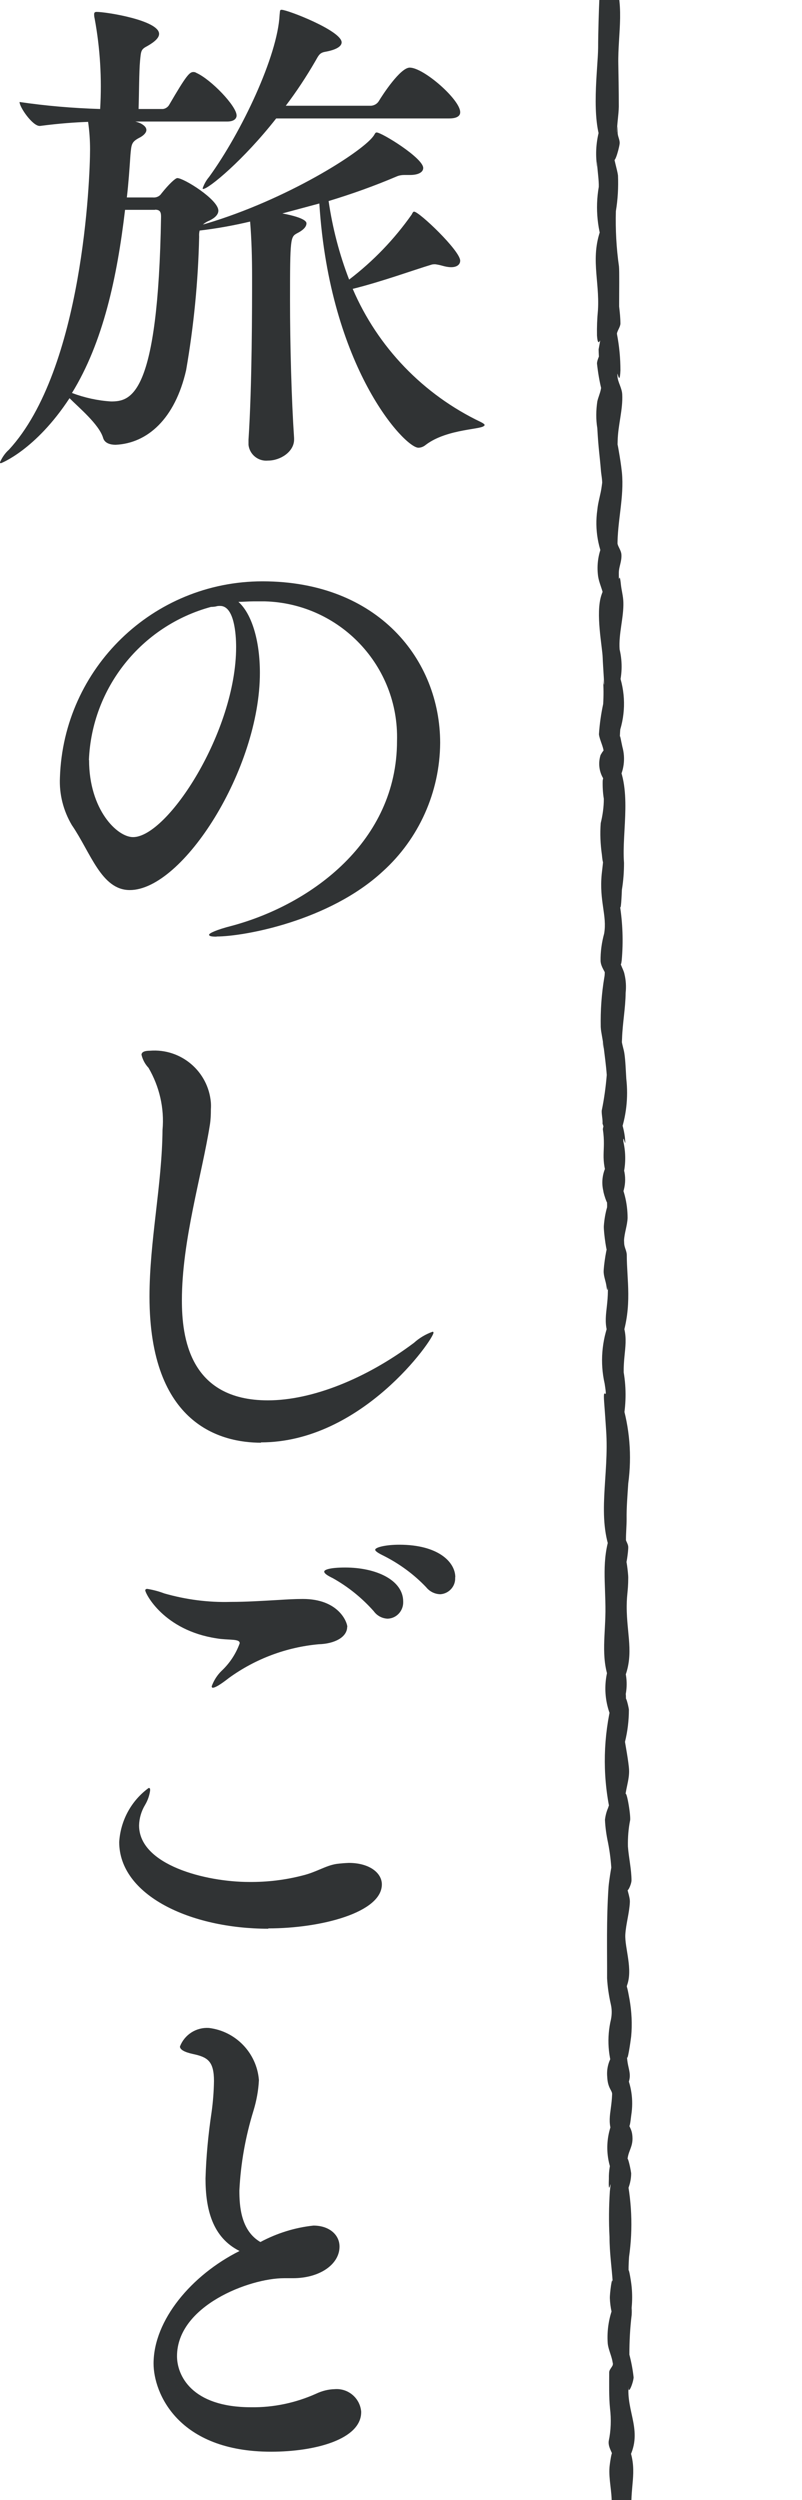
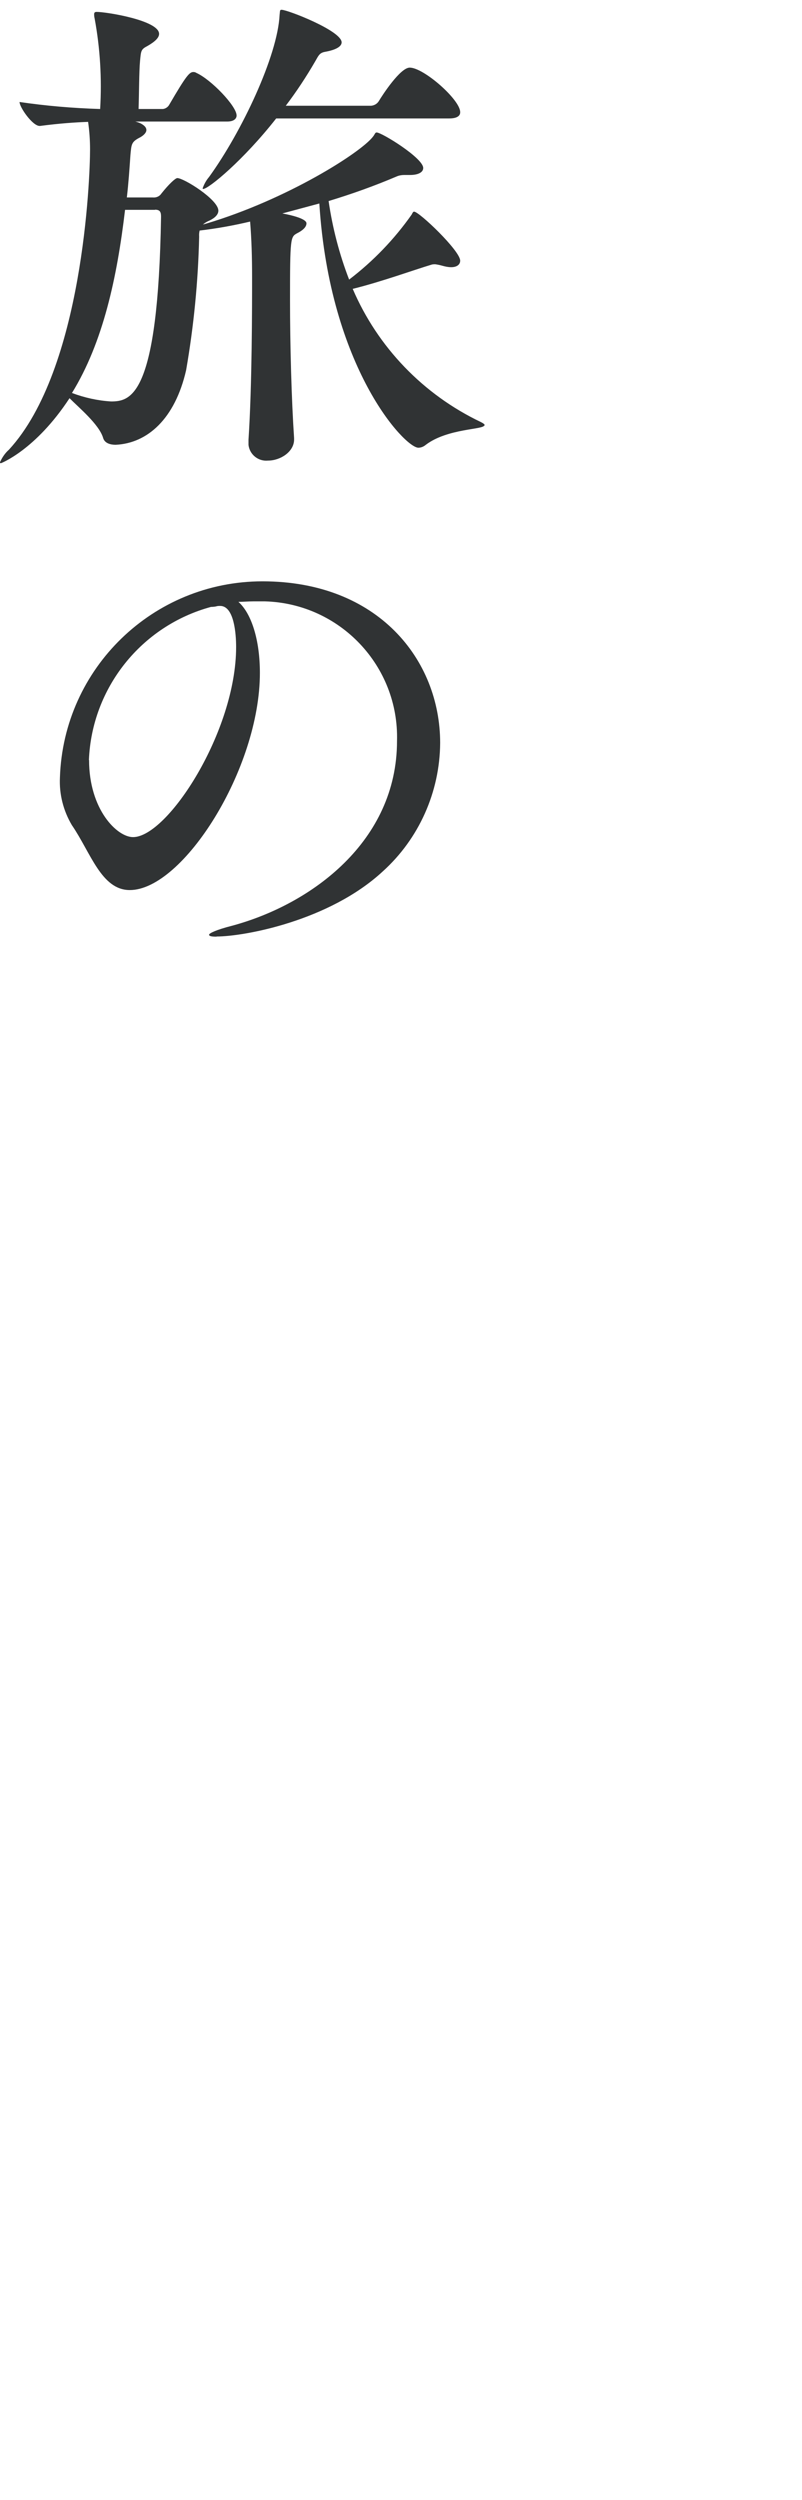
<svg xmlns="http://www.w3.org/2000/svg" id="_レイヤー_2" viewBox="0 0 49.25 153.45">
  <defs>
    <style>.cls-1{fill:#303334;}.cls-1,.cls-2{stroke-width:0px;}.cls-3{clip-path:url(#clippath);}.cls-2{fill:none;}.cls-4{clip-path:url(#clippath-1);}</style>
    <clipPath id="clippath">
      <rect class="cls-2" x="29.16" width="20.08" height="153.45" />
    </clipPath>
    <clipPath id="clippath-1">
-       <rect class="cls-2" x="34.6" y="-187.2" width="4.59" height="593.76" />
-     </clipPath>
+       </clipPath>
  </defs>
  <g id="_レイヤー_1-2">
    <path id="_パス_119" class="cls-1" d="M29.74,26.1c0,.28-2.24.18-3.59,1.2-.13.11-.29.18-.46.18-.83,0-5.44-4.88-6.08-14.99l-2.27.61c1.48.28,1.48.55,1.48.61,0,.22-.22.43-.58.61-.4.22-.43.28-.43,4.09,0,2.73.09,6.11.25,8.48v.09c0,.74-.83,1.29-1.6,1.29-.6.06-1.13-.37-1.2-.96,0-.07,0-.14,0-.2v-.12c.22-3.32.22-8.23.22-9.95,0-1.26-.03-2.3-.12-3.44-1.02.24-2.06.43-3.1.55-.03.12-.04.25-.03.37-.06,2.75-.33,5.49-.8,8.2-.68,2.98-2.37,4.49-4.33,4.58-.31,0-.68-.09-.77-.43-.25-.83-1.51-1.87-2.06-2.43C2.18,27.63.06,28.43.06,28.43c-.06,0-.06-.03-.06-.06.13-.29.31-.56.55-.77,4.55-4.94,4.98-16.68,4.98-18.43,0-.57-.04-1.13-.12-1.69-.8.03-1.72.09-2.95.25h-.03c-.43,0-1.23-1.14-1.23-1.47,1.64.24,3.29.38,4.95.43.11-1.86,0-3.73-.34-5.56-.02-.08-.03-.16-.03-.25,0-.09.03-.15.15-.15.61,0,3.84.52,3.84,1.35,0,.22-.22.46-.71.74-.4.21-.4.28-.46.92-.06.62-.06,2.06-.09,2.95h1.5c.15-.02.29-.11.37-.24,1.07-1.84,1.26-2.03,1.5-2.03.07,0,.13.02.19.06.89.4,2.46,2.03,2.46,2.61,0,.18-.15.37-.58.37h-5.64c.12.03.23.07.34.12.22.12.34.25.34.4s-.15.34-.46.49c-.46.25-.46.4-.52,1.04-.06.89-.12,1.75-.22,2.61h1.6c.21.02.41-.07.52-.24.46-.58.86-.95.98-.95.4,0,2.52,1.32,2.52,2,0,.22-.18.43-.55.61-.15.06-.28.14-.4.24l.22-.06c4.95-1.48,9.49-4.36,10.23-5.34.12-.15.12-.25.22-.25.31,0,2.86,1.57,2.86,2.18,0,.28-.34.43-.8.43h-.37c-.16,0-.32.03-.46.09-1.36.58-2.76,1.08-4.18,1.51.24,1.65.66,3.27,1.26,4.82,1.48-1.13,2.77-2.47,3.84-3.99.06-.12.09-.18.15-.18.31,0,2.83,2.4,2.83,3.01,0,.25-.22.4-.55.4-.19,0-.37-.04-.55-.09-.14-.04-.28-.07-.43-.09-.08,0-.17,0-.25.03-1.04.31-3.04,1.04-4.82,1.48,1.54,3.59,4.34,6.49,7.86,8.17.18.09.25.15.25.22M9.52,12.88h-1.84c-.49,4.15-1.35,8.14-3.26,11.24.77.29,1.58.47,2.4.52,1.23,0,2.89-.34,3.07-11.34,0-.28-.06-.43-.37-.43M28.26,6.9c0,.18-.15.37-.67.37h-10.63c-2,2.55-4.15,4.33-4.49,4.33t-.03-.03c.09-.26.22-.5.4-.71,2-2.76,4.21-7.43,4.33-9.95.03-.22,0-.31.12-.31.37,0,3.69,1.29,3.69,2,0,.25-.34.46-1.01.58-.34.06-.4.21-.61.58-.55.95-1.15,1.86-1.81,2.73h5.25c.19-.02.36-.12.46-.28.22-.37,1.32-2.06,1.9-2.06.86,0,3.1,1.97,3.1,2.73" />
    <path id="_パス_120" class="cls-1" d="M13.3,57.49c-.31,0-.46-.03-.46-.12s.46-.31,1.41-.55c4.89-1.32,10.13-5.19,10.13-11.34.13-4.61-3.51-8.44-8.11-8.57-.15,0-.31,0-.46,0h-.25c-.31,0-.61.03-.92.03.8.71,1.32,2.33,1.32,4.36,0,5.9-4.73,13.33-7.99,13.33-1.75,0-2.4-2.3-3.56-3.99-.52-.88-.78-1.89-.73-2.92.22-6.71,5.72-12.04,12.44-12.04,7.1,0,10.91,4.82,10.91,9.92-.02,3.01-1.3,5.88-3.53,7.89-3.29,3.04-8.51,3.99-10.2,3.99M5.47,46.65c0,3.04,1.72,4.73,2.7,4.73,2.12,0,6.33-6.48,6.33-11.67,0-.8-.12-2.52-.98-2.52-.08,0-.17,0-.25.03-.1.02-.2.03-.31.03-4.28,1.16-7.32,4.97-7.5,9.4" />
-     <path id="_パス_121" class="cls-1" d="M16.03,88.55c-2.43,0-6.85-1.08-6.85-8.97,0-3.41.77-6.85.8-10.23.12-1.33-.19-2.66-.86-3.81-.21-.22-.36-.5-.43-.8,0-.15.15-.25.52-.25,1.91-.15,3.58,1.27,3.74,3.18.01.14.01.28,0,.41,0,.32-.01.64-.06.95-.49,3.1-1.72,7.1-1.72,10.78,0,2.21.43,6.14,5.28,6.14,2.7,0,6.02-1.32,8.97-3.53.33-.3.72-.53,1.14-.68.03,0,.06,0,.06.06,0,.4-4.39,6.73-10.6,6.73" />
-     <path id="_パス_122" class="cls-1" d="M16.47,118.38c-4.79,0-9.15-2.06-9.15-5.32.08-1.32.74-2.54,1.81-3.32.09,0,.09.06.09.15-.04.31-.15.62-.31.89-.23.38-.36.82-.37,1.26,0,2.43,4.09,3.47,6.76,3.47,1.11.01,2.21-.12,3.29-.4.86-.21,1.41-.61,2.09-.71.24-.03.49-.05.74-.06,1.26,0,2.03.61,2.03,1.32,0,1.72-3.72,2.7-6.97,2.7M21.32,99.85c0,.62-.74,1.04-1.75,1.07-1.98.18-3.88.89-5.5,2.06-.55.43-.86.61-1.01.61-.03,0-.06-.03-.06-.09.13-.36.34-.69.61-.95.5-.47.88-1.05,1.11-1.69,0-.12-.09-.18-.37-.21-.34-.03-.71-.03-1.04-.09-3.26-.49-4.39-2.76-4.39-2.95,0-.06.06-.09.12-.09.36.06.71.15,1.05.28,1.33.38,2.7.56,4.08.52.95,0,1.9-.06,2.95-.12.49-.03.98-.06,1.48-.06,2.21,0,2.73,1.44,2.73,1.72M24.76,98.31c.02.55-.4,1.02-.95,1.04-.34-.01-.66-.18-.86-.46-.72-.81-1.57-1.5-2.52-2.03-.31-.15-.52-.28-.52-.4s.37-.25,1.29-.25c1.9,0,3.56.77,3.56,2.09M27.95,96.81c.04.54-.37,1-.9,1.04,0,0-.01,0-.02,0-.34-.01-.65-.17-.86-.43-.75-.79-1.64-1.44-2.61-1.93-.31-.15-.52-.28-.52-.37,0-.15.65-.31,1.48-.31,2.4,0,3.44,1.07,3.44,2" />
-     <path id="_パス_123" class="cls-1" d="M16.65,150.48c-5.74,0-7.22-3.62-7.22-5.41,0-2.67,2.34-5.44,5.28-6.91-1.66-.83-2.09-2.55-2.09-4.45.04-1.36.17-2.71.37-4.05.09-.64.14-1.29.15-1.93,0-1.23-.4-1.47-1.29-1.66-.55-.12-.8-.28-.8-.46.28-.73,1-1.19,1.78-1.14,1.65.2,2.94,1.54,3.07,3.2-.03.64-.15,1.28-.34,1.9-.49,1.59-.78,3.23-.86,4.88,0,.95.09,2.46,1.29,3.16,1.01-.54,2.12-.89,3.26-1.01.95,0,1.6.55,1.6,1.29,0,1.08-1.2,1.94-2.86,1.94h-.55c-2.12,0-6.57,1.69-6.57,4.79,0,1.14.86,3.13,4.55,3.13,1.38.02,2.74-.27,3.99-.83.36-.17.74-.27,1.14-.28.83-.07,1.56.55,1.63,1.38,0,.01,0,.02,0,.03,0,1.66-2.8,2.43-5.53,2.43" />
    <g class="cls-3">
      <g id="_マスクグループ_41">
        <g id="_グループ_76">
          <g class="cls-4">
            <g id="_グループ_75">
              <path id="_パス_125" class="cls-1" d="M34.61-186.37c.04.43.24,2.67.25,1.49,0,.66-.17,1.27-.14,1.95.07,1.17-.3,2.23.6,3.63l-.21-1.51c-.25.78-.37,1.61-.34,2.43-.02.42-.01.85.03,1.27.22,1.32.13-.24.16.61.07,1.87.11,2.43.07,4.37-.06,2.45.36,5.73.09,8.29-.06.73-.04,1.47.06,2.2.07.85-.07-.99-.16.3-.04.5.04.96.04,1.46,0,.68-.14,1.43-.08,2.14.04.44.31.85.36,1.27-.12-1.04-.23.26-.25.64-.03.36-.04.72-.03,1.08,0,.25.25.43.29.66.13.65.06-1.28-.18-.32-.13.73-.18,1.47-.15,2.22,0,.77.07,1.51.06,2.28-.07.71-.05,1.43.08,2.14.24,1.26.64-.47.12.44-.09.29-.16.59-.2.9.02.86.11,1.72.26,2.56.06.76-.23,1.5-.22,2.23.02,1.18.72,1.83.12,2.99-.16.51-.09,1.06.21,1.51.42.64.14-1.15-.16.2-.04.23-.06.47-.06.7-.03.56.23,1.19.22,1.72-.04,1.42-.33,1.98.59,3.27l-.35-1.7c-.69,1.85-.33,3.85-.32,6.01,0,1.04.17,1.04.16,2.25-.04.52-.05,1.03-.02,1.55.1,1.08.1-.39.02.64-.14,1.74.1,3.87.02,5.13-.07,1.18.22,2.21.23,3.36s-.33,1.69.21,2.84l-.09-1.26-.37.57c-.25.4,0,1.16.21,1.51.19.32.14.06.12.77-.01.31-.17.57-.19.88-.05.83.11,1.7.12,2.53,0-.05-.04,1.34-.05,1.43-.18.82-.01,1.67.45,2.36l-.2-1.51c-.28.68-.37,1.42-.26,2.14.01.42-.03.84,0,1.27.04.69.06-.1.11.71.08,1.13-.03-.35-.1.64-.03.46.08.91.06,1.36-.05.72-.06,1.43-.02,2.15.05.92-.16,1.79-.1,2.71.02.42.09.84.21,1.24.31.98.12-1.1-.05.32-.2,1.66-.43,4.08.49,5.49l-.21-1.51c-.44.75-.42,1.67.04,2.4l-.09-1.27c-.45.85-.35,1.89.25,2.64l-.21-1.51c-.26.53-.34,1.12-.24,1.7.02.34.28.68.29.99-.01-.45-.23-.1-.22.16.04,1.04-.18,2.07-.1,3.14.14.98.16,1.98.08,2.97-.2,1.14-.04,2.32.45,3.37l-.21-1.51c-.14.51-.2,1.03-.18,1.56-.02.44.16.79.09.06,0,.31-.01.63-.05.93-.19,1-.04,2.03.41,2.94l-.21-1.51c-.42.95-.39,2.04.06,2.97l-.09-1.27c-.12.41-.21.84-.25,1.27-.01.1.1.94.12.36.02-.55-.17.21-.16.27.08,1.35.08.92.11,2.08.09.76.11,1.52.07,2.28-.11.91.08,1.84.52,2.64l-.21-1.51c-.7,1.58-.62,3.4.2,4.92l-.21-1.51c-.37,1.24-.47,2.55-.29,3.84.02.29.35.54.38.8-.09-1.2-.28.12-.31.4-.03.36-.03.72,0,1.08.02,1.13.03-.29.1.34.04.34,0,2.19.06,1.23-.03.41-.06,2.49-.05,1.33-.02,1.21-.01,2.79-.03,3.37-.05,1.77.08,2.31-.06,3.7-.06.76-.01,1.52.16,2.26.06.28.23.57.27.85-.14-1.29-.12.13-.17.29-.23.95-.29,1.94-.17,2.91.06,1.47-.17,2.53.44,3.92l-.09-1.27c-.5,1.04-.41,2.26.22,3.22l-.21-1.51c-.65,1.1-.09,1.57-.09,2.69,0-.61-.3.38-.3.59,0,.48.31.95.31,1.4,0,.3.04.32.06.02-.02.21-.34.37-.35.62.04.41.11.81.2,1.21-.03-.55-.2-.08-.16.61.04.53.17,1.04.38,1.52l-.09-1.27c-.42.86-.32,1.88.26,2.65l-.21-1.51c-.38.76-.35,1.67.07,2.4l-.09-1.27c-.21.5-.31,1.03-.29,1.57-.02.61.2,1.46.13.76.03.84.01,1.68-.06,2.52.01,1.15-.1,1.75-.01,2.69.05.48.33.98.35,1.42-.03-.49-.31.66-.32.92.02.5.14,1,.35,1.46.16.51.18-1.07-.1-.32-.08.28-.13.57-.16.85-.06.84-.06,1.68,0,2.51-.04,1.07.21,2.11.22,3.11,0-.53-.31.83-.29,1.16.07.58.27,1.15.59,1.64l-.21-1.51c-.23.49-.31,1.03-.25,1.56.03.8.29.15.23,1.13-.02.41-.07,1.97-.07,2.85-.01,1.27-.47,4.38.27,5.98l-.09-1.27c-.25.73-.35,1.5-.28,2.27.06.97,0-.59.05.32.03.39.1.85.09,1.24-.23,1.32-.09,2.69.4,3.94l-.21-1.51c-.75,1.86-.13,3.29-.24,5.13-.05.52-.07,1.04-.06,1.56.07,1.04.33-.38.1.85,0,.02.03,1.28.09.15-.01.24-.18.46-.19.72.06.55.15,1.1.29,1.65.08.83.04-.66-.05-.08-.04.24-.17.52-.22.76-.08.54-.09,1.1,0,1.64.07,1.29.15,1.69.22,2.58.02.26.09.59.08.84-.03.81.08-.75-.03.15-.06.48-.23.98-.27,1.45-.17,1.19.04,2.4.6,3.47l-.21-1.51c-.33.66-.44,1.4-.34,2.12.06.39.23.72.31,1.09.17.8.28-1.11-.11.06-.37,1.12.06,3.16.08,3.84.01.44.17,2.42.02,1.33.04.5.04,1.01.01,1.51-.13.61-.22,1.23-.26,1.86.04.34.28.77.29,1.07.03.75.34-.74-.19.2-.16.51-.09,1.06.21,1.51.46.72.13-1.13-.08.06-.01.38.01.75.07,1.12,0,.5-.07,1-.19,1.49-.05.65-.02,1.29.07,1.93.12,1.23.13-.42.08.35-.02.29-.06.57-.09.85-.16,1.67.34,2.54.15,3.65-.15.55-.23,1.12-.22,1.69.03.42.35.71.42,1.09-.29-1.54-.1-.47-.19-.09-.17,1.01-.24,2.03-.22,3.05.02.36.13.73.15,1.07.04.83-.08-.8.02.07.07.58.16,1.23.2,1.8-.06.73-.16,1.47-.31,2.19-.01.26.07.54.05.79.06.19.13.38.21.56-.05-.6-.11-.67-.19-.22.21,1.44-.22,1.67.39,3.35l-.09-1.25c-.31.51-.41,1.12-.27,1.7.01.19.43,1.41.16.16.05.28.08.56.07.84-.11.38-.17.76-.2,1.15-.02.39.21,1.92.22,1.44,0-.46-.25,1.05-.23,1.41.02.29.13.55.17.83.1.72.1-.47.09.3-.01,1.39-.44,1.99.31,3.35l-.21-1.51c-.48,1.22-.59,2.57-.3,3.85.21,1.33-.12-.05-.03,1.14.05.64.08,1.13.12,1.71.2,2.83-.62,5.35.35,7.67l-.09-1.27c-.55,1.59-.29,2.98-.3,4.75-.02,1.66-.31,3,.34,4.49l-.09-1.27c-.44,1.25-.31,2.64.37,3.78l-.21-1.51c-.54,2.17-.6,4.44-.15,6.64.15.98.28-1.3-.1-.08-.1.23-.16.47-.19.72.02.48.09.95.19,1.42.11.56.18,1.13.21,1.7.09-.93-.16.69-.18,1-.14,2.04-.08,3.98-.09,5.61.03.54.11,1.07.23,1.6.07.3.07.61.01.92-.27,1.13-.19,2.31.23,3.4l-.09-1.27c-.29.41-.42.91-.37,1.41.03.7.31.82.3,1.06-.05,1.32-.45,1.74.31,3.02l-.21-1.51c-.53,1.12-.53,2.43.01,3.55l-.08-1.28c-.16.45-.24.93-.23,1.41-.05,1.35.2-.41.06.77-.06.93-.07,1.87-.02,2.8,0,.99.14,1.88.2,2.83-.04-.61-.19.71-.18.92.02.56.14,1.12.36,1.64l-.09-1.27c-.32.76-.46,1.59-.4,2.41.04.42.3.89.31,1.28,0,.49.01-.33.02-.05,0,.19-.24.35-.24.55,0,.71-.02,1.52.05,2.21.08.67.06,1.35-.08,2.01-.05.42.29.75.3,1.12-.04-1.09-.22.15-.25.47-.06.76.16,1.5.13,2.28-.04.86.13,1.7.11,2.53-.01.55-.16-.98-.2.01,0,.14-.08.28-.08.43.03.49.18.97.43,1.4l-.09-1.27c-.58,1.18,0,1.91-.03,3.12-.02.98-.09,1.94-.09,3.01,0,.54-.18.48-.15,1.02.03.5.43,1.05.44,1.48-.03-1.19-.53.55-.52.92,0,.34.47,1.64.39,1.11-.09-.57-.02.9-.05,1.15-.14.33-.24.68-.3,1.04-.02.51,0,1.02.09,1.52.03.24.29.63.27.85.06-.71-.28.18-.28.16,0,.47.06.94.15,1.41-.05-.32.06.64.07.58-.25,1.08-.18,2.22.2,3.26l-.09-1.27c-.29.79-.24,1.66.16,2.4l-.09-1.27c-.67,1.03-.29,1.58-.22,2.69-.08-1.27-.02.51-.02.72-.01.49-.11-.87-.04,0,.01.17-.08.38-.07.57.13.75.18,1.51.16,2.27.03-.22-.27.58-.24,1.01.03.52.4.91.46,1.36-.09-.68-.27.03-.26.35.05.23.08.47.1.7-.05.45-.04-.71-.09,0-.03.42-.12.83-.11,1.27,0,.29.18,1.66.16.72,0,.43-.04.85-.11,1.27-.12.77-.11-.66-.09.15-.01.19-.03.38-.07.57-.07.83.08,1.65.42,2.41l-.09-1.27c-.35.87-.11,1.26-.13,2.13-.01.71-.1-.7-.17.35-.02.36.02.71.02,1.07,0,.6.03,2.18.14,3.43.05.59.14,1.28.15,1.85,0,.31-.11,2.13-.09,1.14,0,.48.15,2.38,0,1.33.1.72.11,1.46.26,2.22l.1-1.13c-.75,1.11-.39,2.64-.39,3.18-.03.55-.02,1.1.04,1.64.22,1.42.02-.9,0,.07,0,.26.05.54.03.79-.11,1.2.08,1.77-.05,2.85-.1.76-.05-.72-.08.25,0,.3-.01.6-.02.9-.02.68.14,1.36.44,1.97l-.09-1.27c-.66,1.2-.11,2.05-.09,3.26.02,1.18-.25,1.94.24,3.13l-.09-1.27c-.55.92-.55,2.06,0,2.98l-.09-1.27c-.5.94-.46,2.07.08,2.98l-.09-1.27c-.68,1.33-.1,2.26-.12,3.55-.01.74-.02-.49-.05.44,0,.22-.06.49-.09.72-.1.66-.12,1.33-.08,1.99.06.38.22.71.29,1.08.16.81-.06-.9-.05.4,0,.62.18,1.32.12,1.93-.1.66-.17,1.33-.19,2,0-.55.22,1.83.14,1.17-.06-.54-.06,1.02-.07,1.26-.01.63,0,1.27-.01,1.9-.04,1.23-.1,2.42-.14,3.65-.02.72-.02,1.68,0,1.76.06.4.3,2.32.26,1.09.04,1.47-.38,2.45.23,3.97l-.09-1.27c-.44.83-.25,1-.22,1.84.03,1.08.15-1.16-.04.16-.09.28-.16.56-.22.85-.01.33.15.66.16.99.03.67-.03-.39-.03.35-.07.65-.1,1.3-.11,1.95.06.56.27,2.2.25.62.05.64.07,1.29.05,1.93.12-.82-.33.4-.32.87.07.38.17.75.3,1.12-.09-.56-.07.08-.08.29-.07,1.82-.04,4.03-.1,5.48.04.64.16,1.27.34,1.88-.16-1.23-.23.62-.26.97-.19,1.22-.08,2.47.32,3.64l-.09-1.27c-.42,1.28-.49,2.65-.22,3.98.13.86.16-.25.18.49,0,.35-.19.66-.21,1-.09.71.03,1.42.33,2.07l-.09-1.27c-.79,1.39-.51,2.77.28,4.35l-.21-1.51c-.4,1.26-.48,2.6-.23,3.9.01.31,0,.62-.02.93-.04.93-.1-.37-.1.3,0,.31,0,.67,0,.99,0,1.18.13-.47.1.49-.02.67-.16,1.51-.15,1.57.03.32.15.77.15,1.07,0,.36-.15-.06-.12.64.03.64.28,1.2.24,1.83-.16.79-.27,1.59-.33,2.4.02.33.21.67.22.98,0,.1-.28-.65-.18.16.06.37.16.73.29,1.08.17.58.21-1.08-.16.25-.22,1.16-.23,2.34-.03,3.5.04.28.26,1.49.18.35.01.32-.01.64-.07.95-.18.6-.23,1.22-.16,1.84.02.2.5,1.36.3.43s-.08.24-.13.42c-.16.6-.21,1.23-.15,1.85.03.31.14,1.53.15.58,0,.31-.21.63-.2.98,0,.29.32,1.59.32.72,0-.91-.26.54-.28.77-.23,1.41-.08,2.87.45,4.2l-.09-1.27c-.56,1.3-.07,1.73.05,2.93-.12-1.21-.32.34-.37.63-.06.52-.06,1.04,0,1.55.14,1.76-.29,3.26.41,5.26l-.09-1.27c-.21.35-.33.73-.37,1.14-.03.39.18,1.49.21.48-.02.86-.16,1.62-.12,2.5.04.86-.04,1.71.02,2.56.08.52.11,1.05.1,1.58-.03.29-.16.68-.21.98,0,0,.14.96.15.36,0-.52-.15.09-.14.17.03.39.07.77.12,1.17.11,1.02.07-.65.07-.08,0,.19-.03.38-.07.57-.05.75-.04,1.5.03,2.25-.13.8-.07,1.61.18,2.38l-.09-1.27c-.37.76-.35,1.66.06,2.41l-.09-1.27c-.21.59-.31,1.21-.28,1.84.05.61.39,1.87.29,1.06.14,1.16-.3,2.03-.21,3.23.17,2.03.22,4.08.15,6.12-.13.56-.15,1.13-.06,1.7.1.47.05,1.09.14.2-.03.31-.3.55-.32.85-.02.27.06.53.05.79-.04,1.14.09-.32.1.35,0,.49-.06.94-.08,1.42-.08.64-.1,1.29-.06,1.93.04.3.22.53.27.81.17.98-.05-.8.02.06.11,1.36-.48,1.79.3,3.35l-.21-1.51c-.41.82-.21,1.02-.19,1.84.02.92-.08-.76-.03.07.02.34.13.75.12,1.08,0,.92-.12,1.96-.19,2.91-.08.59-.12,1.19-.1,1.79.03.33.39.65.4.95-.03-.86-.26-.42-.3-.08-.23,1.29-.04,2.61.54,3.79l-.11-1.65c-.35.38-.55.89-.55,1.41,0,.36.3,2.1.31.92-.01,1.37-.3,2,.35,3.31l-.21-1.51c-.6,1.95-.31,4.14-.36,5.89-.03,1.07.15,2.01.21,3.02-.14.3-.23.63-.27.97-.03.68.19,1.35.61,1.88l-.12-1.65c-.49.82-.67,1.79-.51,2.73,0,.51.02,1.02.07,1.53.04.34.31,2.07.16.9.07,1.64.06,3.28-.04,4.92.02.87-.03-.16-.03.15,0,.21-.13.47-.13.71,0,.31.27,1.87.26,1.29.01,1.01-.21,2.1-.18,3.13.09.94.11,1.89.07,2.83-.1.82-.06-.66-.17.15-.04.24-.07.48-.08.72,0,.69.23,1.37.64,1.93l-.21-1.51c-.29.47-.43,1.02-.41,1.57,0,.78,1.16,2.27,1.17.84,0-.26.08-.51.24-.7.16-.51.08-1.06-.21-1.51-.51-.83,0,.52.02.08.07-.21.14-.41.24-.6.1-.36-.13-.75-.12-1.11.02-1.02.13-1.94.09-2.42-.13-1.8-.16-3.6-.08-5.4.03-.74.1-3.12.05-3.76-.13-1.63.31-3.03-.31-5.07l-.1,1.13.41-.57c.26-.53.22-1.16-.12-1.65l-.34-.57.21,1.51c.29-.67.42-1.39.37-2.12-.04-.39-.25-.74-.29-1.09-.12-.91-.1,1.22.17-.06.22-1.26.26-2.55.11-3.83-.11-1.5.06-2.27.01-3.57-.02-.57-.08-1.32-.19-.06.03-.38.14-.77.16-1.14.02-.75-.11-1.51-.36-2.22l-.1,1.13.4-.57c.26-.53.21-1.16-.11-1.65-.47-.86.07.75.01-.06-.03-.28-.02-.56.02-.84.12-.37.18-.76.18-1.15-.1-.56-.25-1.11-.45-1.65.32,1.6.25-.16.29-.68.18-2.2.42-3.85-.26-5.63l.08,1.27c.44-.85.36-1.88-.21-2.65l.21,1.51c.37-.65.49-1.41.35-2.14-.01-.38-.04-.75-.09-1.13-.03-.19-.18-.34-.21-.52-.18-.81-.02.62-.01.08.02-1.56.53-2.91-.17-4.4l.09,1.27c.36-.7.48-1.49.34-2.27-.03-.24-.24-.47-.25-.72,0,.31.22.58.26.13.03-.34.03-.64.05-.98.09-1.57.09-3.14,0-4.71-.13-1.59,0-2.75-.04-4.01.06-1.38-.09-2.76-.44-4.09l.09,1.27c.22-.59.28-1.22.16-1.84,0-.74.09.84.1-.35,0-.3.02-.63.03-.93.18-1.29.06-2.6-.34-3.84l.09,1.27c.14-.41.23-.84.28-1.27,0-.03-.08-1.27-.11-.15,0-.17.18-.41.21-.6.02-.82-.05-1.64-.2-2.44-.12-1.92.57-4.15-.23-5.91l.09,1.27c.22-.39.34-.82.36-1.27.01-.2-.13-.38-.15-.57-.1-.94.03.36-.03-.16-.01-.71.06-1.42.2-2.12-.07-.73-.19-1.46-.35-2.17.17-.7.28-1.4.34-2.12-.09-.42-.22-.82-.37-1.22-.1-.47-.14,1.32.16.23.08-.15.14-.31.18-.48.04-.52-.24-.88-.28-1.36.08.99.1-.04.1-.43,0-1.5.46-2.95-.42-4.65l.21,1.51c.31-.98.42-2.02.32-3.04.16-1.04-.03-2.1-.55-3.02l.21,1.51c.41-.94.55-1.97.42-2.98-.02-.25-.2-.48-.21-.71-.03-.56.2,1,.1.08-.03-.31-.16-.81-.17-1.09-.01-.95.32-1.88.27-2.83-.03-.62-.34-1.64-.23-.35-.04-.46-.09-1.03-.11-1.5,0-.24.04-.49.09-.73.13-.47.23-.94.29-1.43,0-.47-.04-.94-.13-1.41-.16-1.19-.1.59,0-.73.04-.57-.25-1.04-.25-1.55,0,1.14.12-.31.15-.58.17-.86.08-1.75-.26-2.56l.09,1.27c.59-1.37.21-1.65.17-2.98-.03-1.07.2-2.08.18-3.14,0-.3-.3-.57-.34-.86.07.49.2-.11.18-.3-.07-.28-.12-.56-.15-.84-.16.86.3.2.3-.06,0-.38-.13-.71-.15-1.07-.05-.86-.09.85-.02-.07.13-.59.2-1.19.23-1.8-.21-1.89-.28-3.78-.23-5.68.15-1.13.13-2.27-.07-3.4-.33-1.25-.17,1.19.1-.04.08-.23.15-.47.19-.72,0-.68-.16-1.36-.46-1.97l.09,1.27c.43-1.15.37-2.43-.16-3.54l.09,1.27c.69-1.28.1-2.26.15-3.55,0,.01.1-.42.2-1.14.06-.52.07-1.05.03-1.58-.05-.33-.24-.64-.28-.94-.15-1.08-.01.96.02-.06.02-.67.16-1.31.19-1.98.17-1.15.05-2.32-.34-3.41l.09,1.27c.56-1.04.04-2.44.12-3.13.15-.7.17-1.42.06-2.12-.09-.43-.26-1.16-.1.22-.02-.36-.02-.72,0-1.08.03-.44-.03-2.29-.06-3.42-.02-.89-.01.67.06-.15.03-.33.12-.66.14-1,.02-.38-.05-.76-.05-1.13.01-.83.02.75.02-.25,0-.39,0-1.88.02-1.52-.02-.39-.32-2.26-.14-1.14-.03-.36-.04-.72,0-1.08.14-.62,0,.64.15-.35.06-.64.07-1.29.03-1.93.09-.66.11-1.33.09-1.99-.13-.37-.28-.74-.46-1.09.41,1.35.11.48.19-.05.33-1.32.26-2.71-.2-3.98l.09,1.27c.44-.96.37-2.07-.17-2.98l.09,1.27c.41-.8.18-1.06.2-1.84.02-.61.13.36.09-.44,0-.23.03-.47.06-.7.06-.73-.11-2.05-.13-2.63-.01-.61.16-1.16.11-1.79-.03-.35-.24-.66-.27-.99.08.71.08-.16.09-.29.12-.99.05-1.68.09-2.72,0-.22.05-.47.06-.7.06-1.05-.07.19-.06-.44,0-.47.11-.98.1-1.45-.01-.51.06-1.12.01-1.59-.03-.36-.08-.71-.14-1.07-.16-.85-.05-.31-.1.22.07-.7.03-1.26.04-1.93.01-1.12.17-.3.26-1.2.14-1.15-.04-2.31-.54-3.35l.09,1.27c.17-.5.26-1.03.26-1.56.11-.63.06.64.11-.25.02-.3.06-.6.06-.9,0-1.09-.25-2.2-.25-3.3,0-.95.19-2,.15-2.85-.04-.42-.11-.84-.2-1.25-.03-.34-.13-1.89-.09-1.44.06.76.01-1.54,0-.9,0,.34.05-1.03.06-1.35-.05.91.08-.67.1-1,.03-.53.1-1.04.14-1.58.02-.29-.15-.56-.13-.84-.03.59.17.31.18-.06,0-.64-.1-1.28-.31-1.88-.25-.86-.16.99.08.17.07-.27.12-.54.14-.81.03-.29-.16-.57-.14-.84-.03.7.19.16.19-.18,0-.38-.12-.72-.14-1.1-.06-.89.04.34,0-.3s-.03-1.22-.04-1.33c-.06-.31-.09-.62-.1-.93.07-.7.1.14.16-.44.13-.67.05-1.36-.24-1.97l.09,1.27c.17-.5.23-1.03.18-1.56-.04-.83-.19-.11-.12-1.01.2-1.09.1-2.22-.31-3.26l.09,1.27c.34-.65.45-1.4.32-2.13-.05-.64-.29-.39-.15-1.39.2-1.54.42-2.85-.41-4.26l.21,1.51c.6-1.2.54-2.63-.14-3.79l.21,1.5c.27-.77.34-1.6.21-2.41-.03-.27-.09-1.34-.13-.93-.05.46.28-.58.3-.79-.07-.81-.19-1.61-.34-2.4.13-.71.07-1.45-.19-2.13l.09,1.26c.65-1.12.24-2.82.23-4.12-.01-1.53.43-2.38-.33-3.98l.09,1.27c1.05-1.78-.11-2.99.08-4.69-.09.82.28-.09.3-.44-.05-.47-.14-.94-.26-1.4,0-.81.04-1.62.14-2.43.05-1.08-.06.42,0-.46.04-.42.04-.84,0-1.26-.03-.38-.26-1.68-.18-.62-.02-.41-.01-.82.02-1.23.25-1.75.17-3.54-.23-5.26l.09,1.27c.17-.35.27-.74.27-1.14-.05-.39-.31-1.49-.23-.48-.07-.91.42-1.05.29-1.93-.06-.42-.35-.71-.44-1.09.29,1.28.32.36.41-.25.11-.91-.06-1.83-.49-2.64l.09,1.27c.56-.97.13-1.16.11-2.12.01.62.23-.89.26-1.16.07-.76.03-1.52-.1-2.27-.09-.49-.27-1.51-.2-.06-.02-.26,0-.53.04-.79.38-1-.14-2.31-.1-3.13.04-.67.25-1.32.28-2,.01-.37-.22-.8-.19-1.14-.09.93.29.07.29-.18,0-.69-.17-1.4-.22-2.09-.01-.55.03-1.09.14-1.63.03-.47-.33-2.41-.31-1.23-.01-.58.27-1.2.24-1.84-.02-.47-.25-1.69-.25-1.72.16-.65.24-1.31.24-1.98-.03-.27-.31-1.31-.18-.16,0-.08.01-1.07-.03-.71.15-.71.07-1.46-.25-2.12l.09,1.27c.7-1.49.29-2.68.24-4.28-.03-1.04.09-1.16.09-2.12,0-.23-.14-1.37-.15-.93,0,.41.16-.67.15-.92,0-.2-.16-.38-.18-.57-.05-.54.06.86.04.08,0-.4.04-.82.04-1.22-.01-.74.05-1.42.1-2.2.23-1.7.09-3.42-.42-5.06l.09,1.27c.2-1,.22-2.03.05-3.03-.02-1.45.44-2.19-.33-3.59l.21,1.51c.66-2.03.31-3.58.31-5.12,0-.24-.15-.47-.16-.7-.02-.64-.03.27-.01-.18.02-.47.2-.92.22-1.39,0-.93-.23-1.84-.68-2.65l.21,1.51c.42-.75.43-1.66.01-2.41l.09,1.27c.26-.78.29-1.61.11-2.41-.04-.62.2.68.09-.3-.06-.48-.2-.96-.4-1.4l.09,1.27c.4-1.1.53-2.27.4-3.43-.03-.47-.05-1.12-.12-1.57-.04-.26-.16-.59-.17-.84-.03-.86,0,.86.03-.07s.21-1.85.22-2.79c.04-.38.02-.77-.07-1.14-.04-.25-.26-.57-.27-.81-.05-.97,0,.82.1-.06.1-1.13.06-2.28-.12-3.4.07.62.12-.68.13-.92.09-.54.13-1.09.13-1.65-.15-1.96.57-4.67-.6-6.5l.21,1.51c.39-.64.49-1.41.29-2.13-.18-.82-.14-.9-.18-.06.01-.26.04-.97.05-1.01.37-1.24.29-2.58-.22-3.76l.09,1.27c.25-.78.28-1.62.09-2.42-.07-.96.26-1.96.23-2.9-.01-.37-.11-.71-.15-1.07-.1-1.01-.13.19-.13-.73,0-.37.19-.7.16-1.13-.02-.25-.19-.44-.24-.66-.27-1.13,0,1.25,0,.18-.02-1.55.42-3.02.27-4.56-.05-.47-.12-.9-.2-1.36-.2-1.22-.08.58-.06-.58.02-.96.33-1.91.28-2.85-.02-.38-.26-.73-.29-1.07-.05-.67.13.75.18-.4,0-.74-.07-1.48-.21-2.21-.08-1.01-.09.8-.02.03.02-.24.2-.43.23-.67,0-.36-.04-.72-.08-1.07,0-.93.02-2.17-.01-2.46-.16-1.12-.22-2.26-.19-3.39.12-.72.16-1.46.13-2.19-.04-.34-.28-1.07-.27-1.35-.05,1.04.32-.2.37-.59.03-.24-.13-.47-.12-.7.02-.93-.04.28-.04-.06,0-.49.1-1.01.11-1.52,0-.98-.02-2.04-.03-2.61-.04-1.91.47-3.78-.41-5.63l.09,1.27c.24-.48.33-1.03.25-1.56-.03-.31-.32-.52-.37-.8.11.68.05.89.27.17.11-.49.12-1,.04-1.5-.08-1-.15-.15-.14-1.15.02-2.02.66-4.56-.37-6.34l.21,1.51c.65-1.22.19-2.02.09-3.26-.02-.25-.03-1.99,0-2.72.05-1.42.1-1.79.1-2.84,0-.1-.21-.95-.21-.57,0,.33.2-.29.2-.39,0-.6-.12-1.19-.36-1.74l.09,1.27c.42-.86.32-1.88-.26-2.65l.21,1.51c.17-.36.28-.74.33-1.14.03-.25-.22-1.68-.21-.48.12-.84.04-1.7-.23-2.5l.09,1.27c.68-1.04.26-1.58.17-2.69-.09-1.05.02.88.05-.16,0-.14.08-.28.08-.43,0-.5-.21-1.1-.19-1.55,0-.2.31-.11.27-.61-.04-.45-.33-.94-.35-1.34,0,.13.27.5.33-.37,0-.53-.14-1.06-.4-1.52l.08,1.26c.24-.83.29-1.7.15-2.55-.02-.32.03-1.01,0-1.87-.05-.23-.09-.46-.12-.7.06-.51.04.68.08.13.02-.37.11-.77.13-1.16.05-.9-.28-1.65-.28-2.54,0-1.85.15-3.03.17-4.46,0-.78-.27-1.58-.25-2.36-.01.51.27-.67.26-.87-.04-.49-.19-.97-.42-1.4l.09,1.27c.64-1.17.16-2.31.16-3.55,0-.93-.04.79.02-.07.03-.38.18-.7.18-1.09-.02-.69-.24-1.36-.62-1.93l.21,1.51c.51-1.13.48-2.44-.08-3.54l.09,1.27c.27-.47.37-1.02.28-1.56-.02-.3-.33-.53-.36-.8.06.56.18.01.17-.11-.02-.55.18-1.05.19-1.52-.05-.56-.14-1.11-.28-1.65-.06-.55.07.86.11.08.01-.24.12-.52.15-.76.05-.55.05-1.1-.02-1.65.02-1.01-.14-2.02-.48-2.98l.09,1.27c.13-.41.22-.84.26-1.27.12-.92.09.17.03-.64-.03-.42-.26-.96-.25-1.36-.02.65.31-.5.29-.72-.02-.34-.35-1.68-.35-.85,0,.91.27-.61.3-.86.1-.82-.02-1.65-.35-2.41l.09,1.27c.19-.68.18-1.4-.03-2.08-.13-.89-.05.89.05-.2.03-.33.07-.67.1-1,.07-.66.1-1.33.1-2-.03-.48-.1-.95-.21-1.42,0-.65.17-1.32.19-1.98.03-1.09-.05.23-.02-.44.01-.33.12-.66.1-1,.08-1.16-.15-2.31-.68-3.35l.21,1.51c.41-.76.38-1.67-.07-2.4l.09,1.27.3-.57c.16-.51.09-1.06-.21-1.51-.44-.67-.2,1.08.08-.06.04-.39.04-.79.02-1.19.03-.76.08-1.53.06-2.28-.01-.45-.29-2.57-.22-1.37-.04-.65.12-1.21.14-1.85.02-.71-.22-1.44-.21-2.12,0,.97.13-1.07.15-1.42.18-1.24.06-2.51-.33-3.7l.09,1.27c.15-.37.24-.75.26-1.14,0-.24-.08-1.49-.11-1.06-.03.4.26-.49.22-.78-.11-.5-.32-.97-.64-1.37l.21,1.51c.72-1.76.27-2.51.27-4.28,0-1.33.36-3.05-.57-4.63l.21,1.51c.51-.72.52-1.68,0-2.41l.09,1.27c.48-1.43,0-2.43-.01-3.83.08-1.09.08-2.19,0-3.28-.14-1.03-.03.52,0-.29,0-.23.09-.48.11-.72.05-.93-.08-.84-.03-1.42.2-1.14.02-2.32-.5-3.35l.21,1.51c.28-.87.36-1.8.23-2.71-.06-.83.07-1.51-.05-2.83-.03-.35-.09-1.94-.13-1.01.02-.47.1-1.06.13-1.56.16-.96-.08-1.94-.66-2.71l.4,1.51c.12-1.18.08-2.19.12-3.35.25-1.04.1-2.14-.42-3.08l.21,1.51c.46-.92.59-1.97.37-2.98-.06-.32-.32-1.69-.3-.72-.01-.44.15-1.08.18-1.56.03-.56-.11-1.19-.13-2.28-.01-.78.21-1.53.16-2.34-.06-.44-.15-.88-.27-1.31-.2-1.1.04,1.06.02-.11.01-.18.04-.35.08-.52,0-.85-.03-1.7-.12-2.55-.02-.86.32-1.85.23-2.72-.03-.24-.12-.47-.16-.7-.12-.78-.02-.51-.09.22.11-.51.19-1.03.23-1.55-.03-.55-.31-1-.35-1.53.05.57.23-.69.24-.87.04-.89.05-1.69.07-2.56,0-.47-.1-.93-.28-1.36-.15-.5-.1,1.11.18-.4.02-.86-.03-1.71-.15-2.56.08-.93.1-1.87.05-2.8-.05-.45-.23-1.13-.22-1.55,0-.65-.1,1.22.13-.01.09-.28.17-.56.22-.85.05-1.68-.02-3.36-.19-5.04-.09-1.43-.41-1.37-.24-2.78.07-.5.37-.89.3-1.42-.03-.2-.11-.37-.15-.57-.31-1.41-.14.88-.11-.06.03-.91-.07-1.8-.03-2.7.05-.98,0-1.96-.15-2.92-.1-1.02-1.28-1.79-1.13-.3" />
            </g>
          </g>
        </g>
      </g>
    </g>
  </g>
</svg>